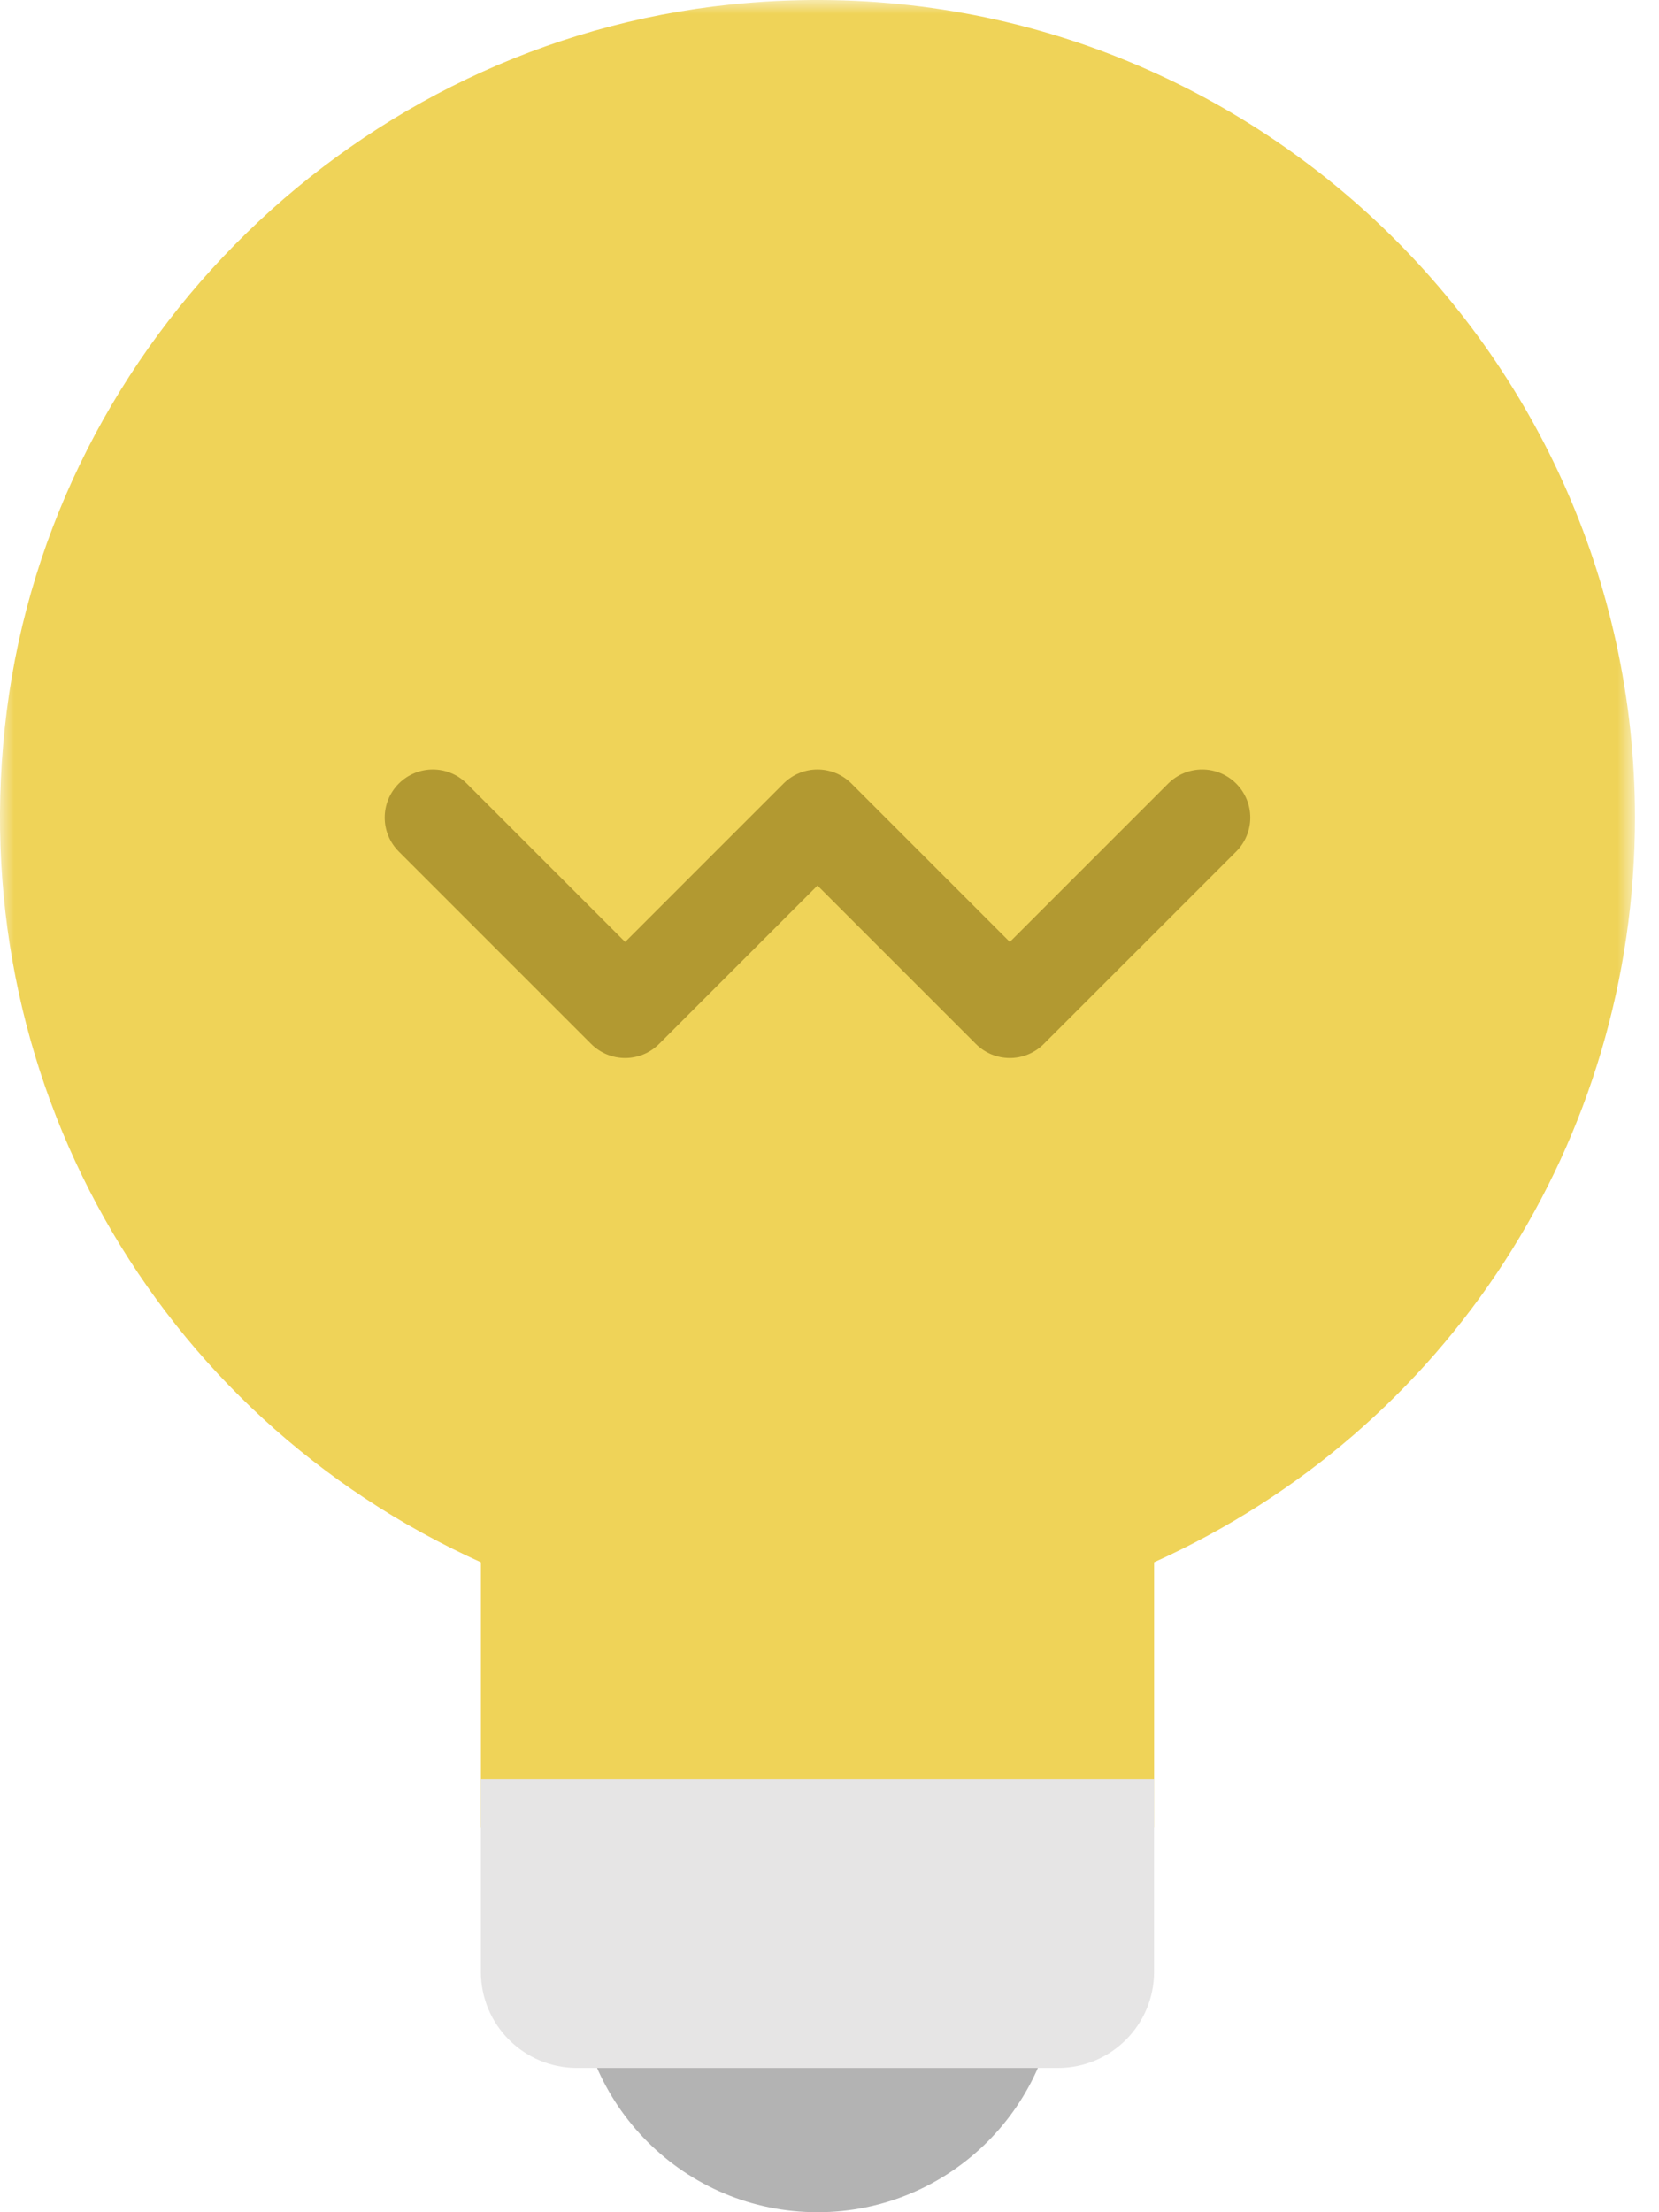
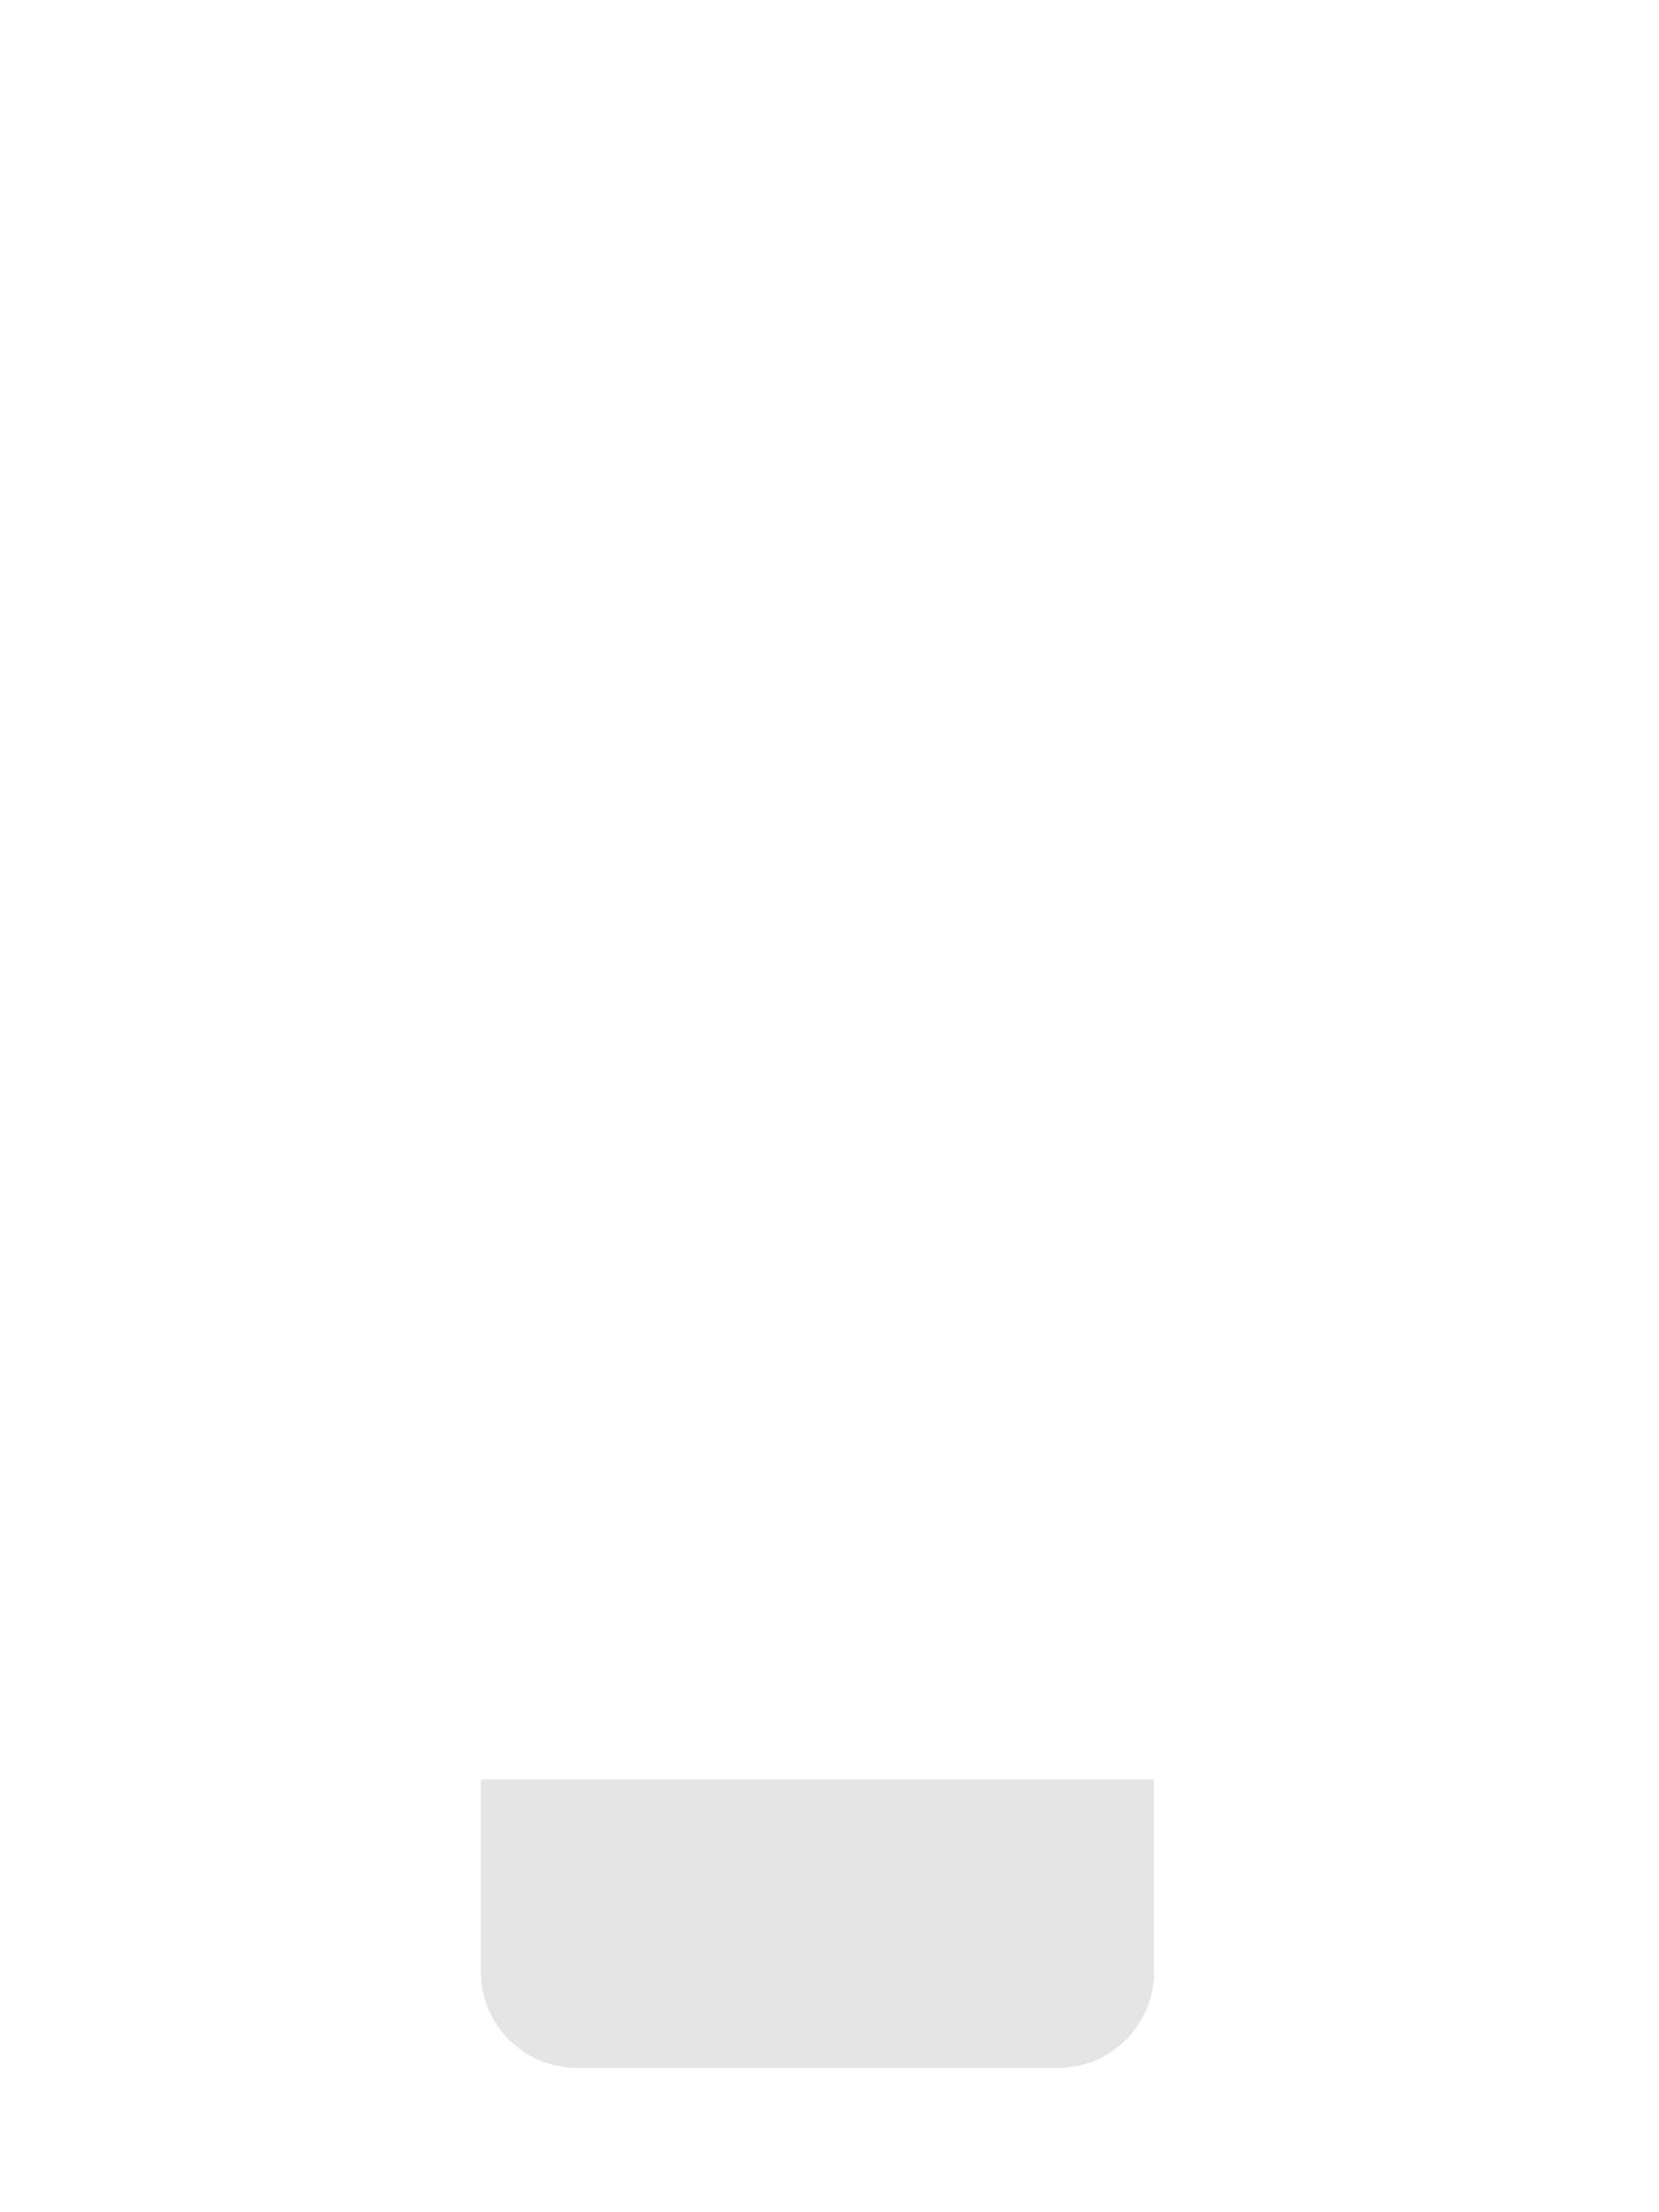
<svg xmlns="http://www.w3.org/2000/svg" xmlns:ns1="http://www.bohemiancoding.com/sketch/ns" xmlns:xlink="http://www.w3.org/1999/xlink" width="60px" height="80px" viewBox="0 0 60 80" version="1.1">
  <title>Page 1</title>
  <desc>Created with Sketch.</desc>
  <defs>
-     <path id="path-1" d="M0,0 L59.13,0 L59.13,80 L0,80" />
-   </defs>
+     </defs>
  <g id="Welcome" stroke="none" stroke-width="1" fill="none" fill-rule="evenodd" ns1:type="MSPage">
    <g id="Desktop-HD" ns1:type="MSArtboardGroup" transform="translate(-318, -789)">
      <g id="Page-1" ns1:type="MSLayerGroup" transform="translate(318, 789)">
-         <path d="M29.565,62.609 C34.367,62.609 38.261,66.503 38.261,71.304 C38.261,76.106 34.367,80 29.565,80 C24.763,80 20.87,76.106 20.87,71.304 C20.87,66.503 24.763,62.609 29.565,62.609" id="Fill-1" fill="#B3B3B3" ns1:type="MSShapeGroup" />
        <g id="Group-5">
          <mask id="mask-2" ns1:name="Clip 4" fill="white">
            <use xlink:href="#path-1" />
          </mask>
          <g id="Clip-4" />
          <path d="M26.423,0.163 C12.954,1.56 1.947,12.276 0.244,25.709 C-1.431,38.927 5.634,51.189 17.392,56.495 L17.392,66.087 L41.74,66.087 L41.74,56.495 C52.343,51.709 59.131,41.266 59.131,29.565 C59.131,12.226 44.129,-1.673 26.423,0.163" id="Fill-3" fill="#EFD358" ns1:type="MSShapeGroup" mask="url(#mask-2)" />
        </g>
        <path d="M17.391,64.348 L17.391,71.304 C17.391,73.226 18.948,74.783 20.87,74.783 L38.261,74.783 C40.183,74.783 41.739,73.226 41.739,71.304 L41.739,64.348 L17.391,64.348 Z" id="Fill-6" fill="#E6E5E5" ns1:type="MSShapeGroup" />
-         <path d="M36.522,38.261 C36.077,38.261 35.631,38.09 35.292,37.751 L29.565,32.024 L23.838,37.751 C23.158,38.431 22.059,38.431 21.379,37.751 L14.423,30.795 C13.743,30.115 13.743,29.016 14.423,28.336 C15.103,27.656 16.202,27.656 16.882,28.336 L22.609,34.063 L28.336,28.336 C29.016,27.656 30.115,27.656 30.795,28.336 L36.522,34.063 L42.249,28.336 C42.929,27.656 44.028,27.656 44.708,28.336 C45.388,29.016 45.388,30.115 44.708,30.795 L37.751,37.751 C37.412,38.09 36.967,38.261 36.522,38.261" id="Fill-8" fill="#B29931" ns1:type="MSShapeGroup" />
      </g>
    </g>
  </g>
</svg>